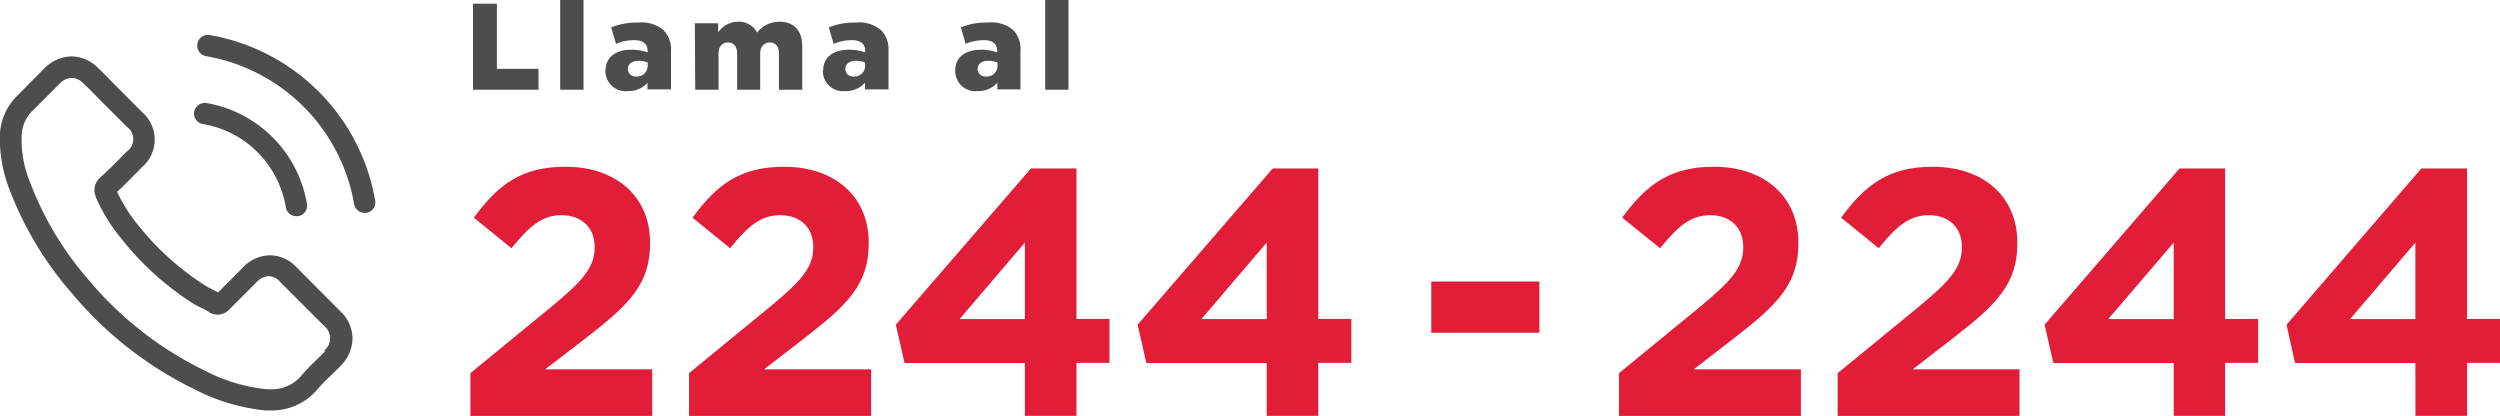
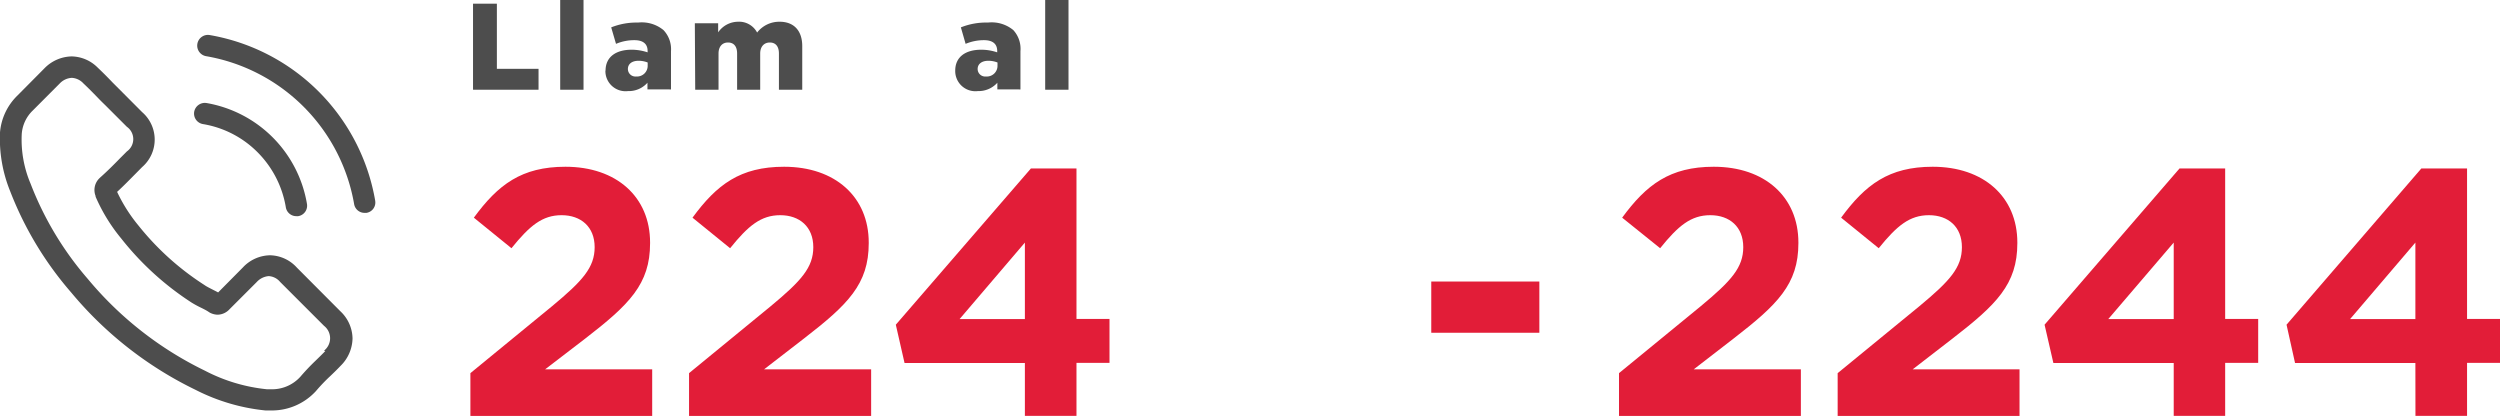
<svg xmlns="http://www.w3.org/2000/svg" viewBox="0 0 332.38 55.31">
  <defs>
    <style>.cls-1{fill:#4d4d4d;}.cls-2{fill:#e21d38;}</style>
  </defs>
  <title>llama al </title>
  <g id="Layer_2" data-name="Layer 2">
    <g id="Layer_5" data-name="Layer 5">
      <polygon class="cls-1" points="62.89 0.49 66.06 0.49 66.06 9.15 71.6 9.15 71.6 11.93 62.89 11.93 62.89 0.49" />
      <rect class="cls-1" x="74.48" width="3.1" height="11.93" />
      <path class="cls-1" d="M80.51,9.39v0c0-1.83,1.39-2.78,3.47-2.78a6.78,6.78,0,0,1,2.12.35V6.78c0-.92-.57-1.44-1.76-1.44a6.21,6.21,0,0,0-2.44.49l-.64-2.19A9.05,9.05,0,0,1,84.84,3,4.53,4.53,0,0,1,88.21,4a3.68,3.68,0,0,1,1,2.81v5.08H86.08V11a3.31,3.31,0,0,1-2.59,1.11,2.68,2.68,0,0,1-3-2.73m5.62-.67v-.4a3.26,3.26,0,0,0-1.21-.23c-.9,0-1.42.44-1.42,1.09v0a1,1,0,0,0,1.1,1,1.42,1.42,0,0,0,1.53-1.46" />
      <path class="cls-1" d="M92.38,3.09h3.1V4.3a3.24,3.24,0,0,1,2.63-1.41,2.7,2.7,0,0,1,2.55,1.44,3.73,3.73,0,0,1,3-1.44c1.88,0,3,1.18,3,3.24v5.8h-3.1V7.12c0-1-.48-1.47-1.21-1.47s-1.28.51-1.28,1.47v4.81H98V7.12c0-1-.48-1.47-1.21-1.47s-1.26.51-1.26,1.47v4.81h-3.1Z" />
-       <path class="cls-1" d="M109.44,9.39v0c0-1.83,1.39-2.78,3.46-2.78a6.8,6.8,0,0,1,2.13.35V6.78c0-.92-.57-1.44-1.77-1.44a6.2,6.2,0,0,0-2.43.49l-.64-2.19A9.05,9.05,0,0,1,113.77,3,4.48,4.48,0,0,1,117.13,4a3.64,3.64,0,0,1,1,2.81v5.08H115V11a3.33,3.33,0,0,1-2.6,1.11,2.68,2.68,0,0,1-3-2.73m5.62-.67v-.4a3.26,3.26,0,0,0-1.21-.23c-.9,0-1.42.44-1.42,1.09v0a1,1,0,0,0,1.09,1,1.42,1.42,0,0,0,1.54-1.46" />
      <path class="cls-1" d="M127,9.39v0c0-1.83,1.38-2.78,3.46-2.78a6.68,6.68,0,0,1,2.12.35V6.78c0-.92-.57-1.44-1.76-1.44a6.29,6.29,0,0,0-2.44.49l-.63-2.19A9,9,0,0,1,131.35,3,4.51,4.51,0,0,1,134.72,4a3.68,3.68,0,0,1,.95,2.81v5.08H132.6V11a3.35,3.35,0,0,1-2.6,1.11,2.68,2.68,0,0,1-3-2.73m5.62-.67v-.4a3.3,3.3,0,0,0-1.21-.23c-.9,0-1.43.44-1.43,1.09v0a1,1,0,0,0,1.1,1,1.42,1.42,0,0,0,1.54-1.46" />
      <rect class="cls-1" x="138.96" width="3.1" height="11.93" />
      <path class="cls-2" d="M62.54,49.61,73.41,40.7c4.06-3.37,5.65-5.14,5.65-7.84s-1.82-4.25-4.39-4.25S70.43,30,68,33l-5-4.06c3.22-4.39,6.34-6.77,12.18-6.77,6.77,0,11.25,4,11.25,10.08v.09c0,5.46-2.8,8.17-8.59,12.65L72.48,49.1H86.71v6.2H62.54Z" />
      <path class="cls-2" d="M91.61,49.61l10.87-8.91c4.06-3.37,5.65-5.14,5.65-7.84s-1.82-4.25-4.39-4.25S99.49,30,97.07,33l-5-4.06c3.22-4.39,6.34-6.77,12.18-6.77,6.77,0,11.25,4,11.25,10.08v.09c0,5.46-2.8,8.17-8.59,12.65l-5.32,4.11h14.23v6.2H91.61Z" />
      <path class="cls-2" d="M136.26,48.26h-16l-1.16-5.09L137.06,22.4h6.06v20h4.39v5.84h-4.39v7.05h-6.86Zm0-5.84V32.25l-8.68,10.17Z" />
-       <path class="cls-2" d="M168.41,48.26h-16l-1.16-5.09L169.21,22.4h6.06v20h4.39v5.84h-4.39v7.05h-6.86Zm0-5.84V32.25l-8.68,10.17Z" />
      <rect class="cls-2" x="190.29" y="37.43" width="14.37" height="6.81" />
      <path class="cls-2" d="M215.25,49.61l10.88-8.91c4.06-3.37,5.64-5.14,5.64-7.84s-1.81-4.25-4.38-4.25S223.14,30,220.72,33l-5.05-4.06c3.22-4.39,6.35-6.77,12.18-6.77,6.77,0,11.25,4,11.25,10.08v.09c0,5.46-2.8,8.17-8.59,12.65l-5.32,4.11h14.24v6.2H215.25Z" />
      <path class="cls-2" d="M244.32,49.61,255.2,40.7c4.06-3.37,5.64-5.14,5.64-7.84s-1.81-4.25-4.38-4.25S252.21,30,249.78,33l-5-4.06c3.22-4.39,6.35-6.77,12.18-6.77,6.77,0,11.25,4,11.25,10.08v.09c0,5.46-2.8,8.17-8.59,12.65l-5.32,4.11H268.5v6.2H244.32Z" />
      <path class="cls-2" d="M289,48.26H273l-1.17-5.09L289.77,22.4h6.07v20h4.39v5.84h-4.39v7.05H289Zm0-5.84V32.25L280.3,42.42Z" />
      <path class="cls-2" d="M321.13,48.26h-16L304,43.17,321.92,22.4H328v20h4.39v5.84H328v7.05h-6.86Zm0-5.84V32.25l-8.68,10.17Z" />
      <path class="cls-1" d="M39.46,35.57a4.93,4.93,0,0,0-3.56-1.63,5.05,5.05,0,0,0-3.61,1.62L29,38.88c-.27-.15-.54-.28-.81-.42s-.74-.37-1-.56A36.25,36.25,0,0,1,18.42,30a21.11,21.11,0,0,1-2.85-4.49c.86-.79,1.67-1.62,2.45-2.41l.88-.89a4.83,4.83,0,0,0,0-7.3L16,12l-1-1c-.63-.66-1.29-1.33-2-2A5,5,0,0,0,9.53,7.5,5.19,5.19,0,0,0,5.94,9.05l0,0L2.33,12.69A7.74,7.74,0,0,0,0,17.6a18.58,18.58,0,0,0,1.35,7.82A45.51,45.51,0,0,0,9.46,38.88,49.63,49.63,0,0,0,26,51.83a26.11,26.11,0,0,0,9.28,2.74l.67,0A7.94,7.94,0,0,0,42,52l0,0A23.39,23.39,0,0,1,43.91,50c.45-.43.92-.88,1.37-1.36A5.24,5.24,0,0,0,46.87,45a5.06,5.06,0,0,0-1.62-3.62Zm3.78,11.11h0c-.42.44-.84.84-1.29,1.28a29.3,29.3,0,0,0-2,2.11,5.07,5.07,0,0,1-4,1.68h-.49a22.71,22.71,0,0,1-8.22-2.47A46.79,46.79,0,0,1,11.67,37.08a42.71,42.71,0,0,1-7.6-12.65,15,15,0,0,1-1.18-6.6A4.81,4.81,0,0,1,4.35,14.7l3.59-3.6a2.39,2.39,0,0,1,1.61-.75,2.26,2.26,0,0,1,1.54.74l0,0c.64.6,1.25,1.22,1.9,1.89.32.34.66.67,1,1l2.88,2.88a2,2,0,0,1,0,3.27c-.31.31-.6.61-.91.91-.88.91-1.73,1.75-2.65,2.57l-.05.05a2.17,2.17,0,0,0-.55,2.4l0,.09a23.06,23.06,0,0,0,3.41,5.56h0a38.57,38.57,0,0,0,9.37,8.53,13.76,13.76,0,0,0,1.3.7c.38.19.73.37,1,.56l.13.08a2.38,2.38,0,0,0,1,.26,2.21,2.21,0,0,0,1.6-.73l3.61-3.61a2.43,2.43,0,0,1,1.59-.79,2.12,2.12,0,0,1,1.52.77l5.84,5.84a2.09,2.09,0,0,1,0,3.3" />
      <path class="cls-1" d="M27,16.5a13.29,13.29,0,0,1,7.28,3.78A13.49,13.49,0,0,1,38,27.55a1.41,1.41,0,0,0,1.4,1.19,1,1,0,0,0,.24,0,1.41,1.41,0,0,0,1.17-1.64A16.37,16.37,0,0,0,27.47,13.7a1.44,1.44,0,0,0-1.65,1.15A1.42,1.42,0,0,0,27,16.5" />
      <path class="cls-1" d="M49.88,26.66a27,27,0,0,0-22-22,1.42,1.42,0,1,0-.47,2.81A24.15,24.15,0,0,1,47.08,27.12a1.4,1.4,0,0,0,1.4,1.18l.24,0a1.39,1.39,0,0,0,1.16-1.62" />
    </g>
  </g>
</svg>